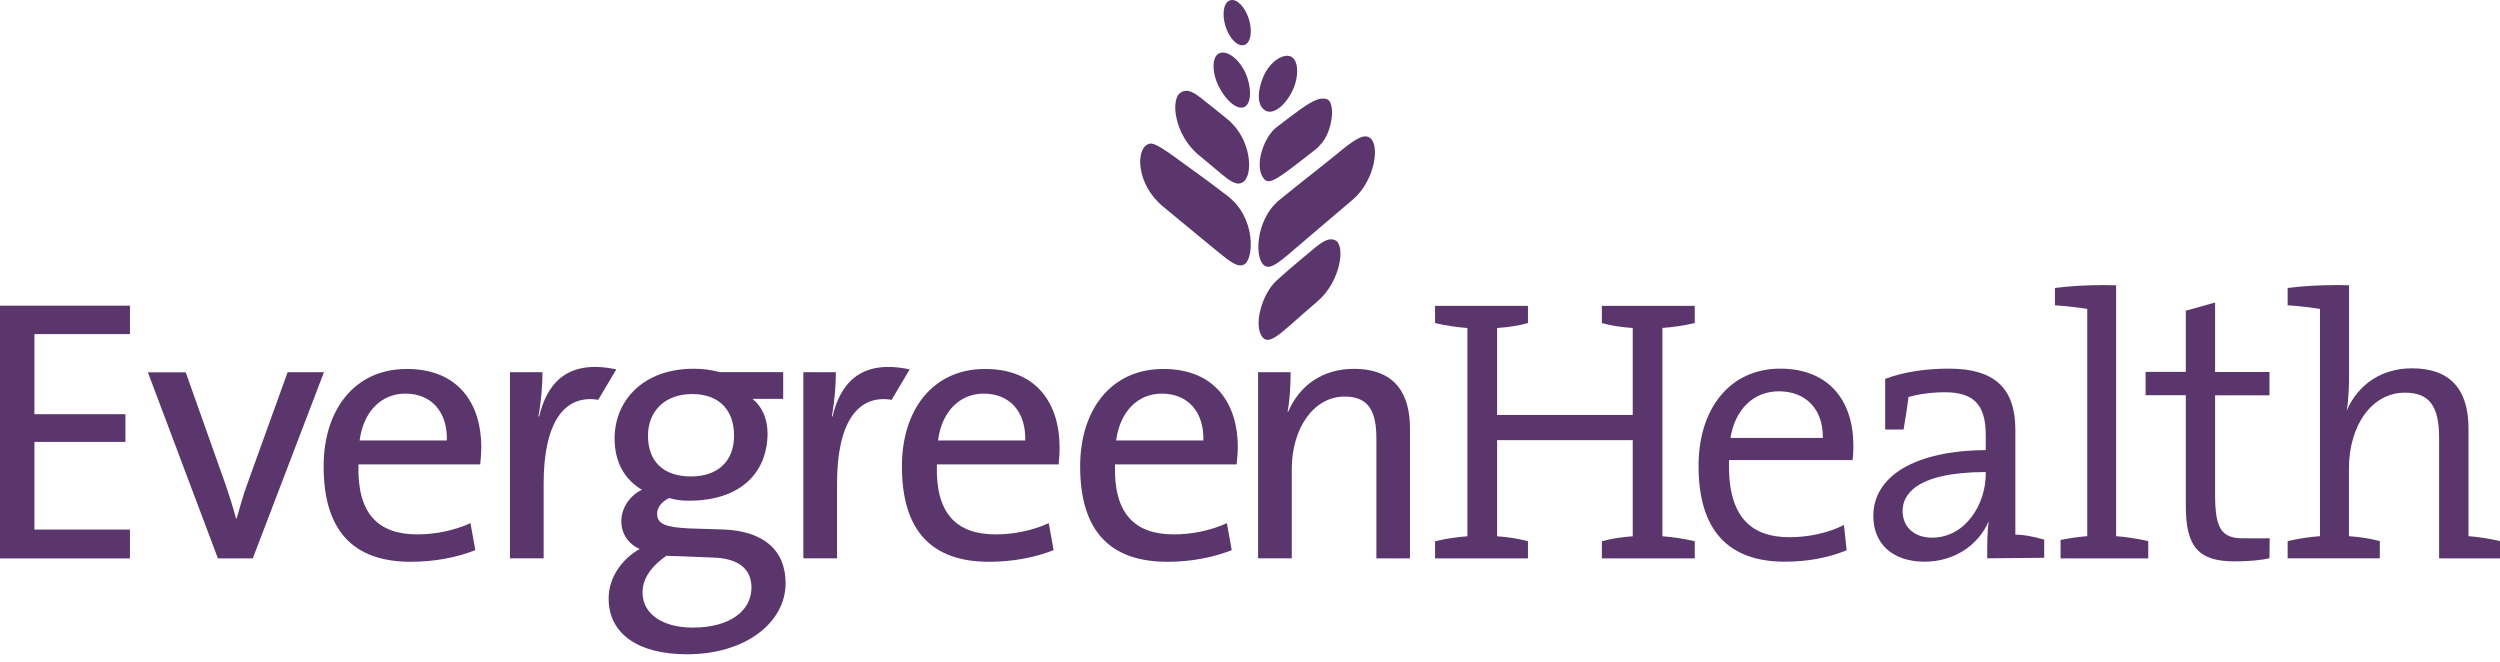
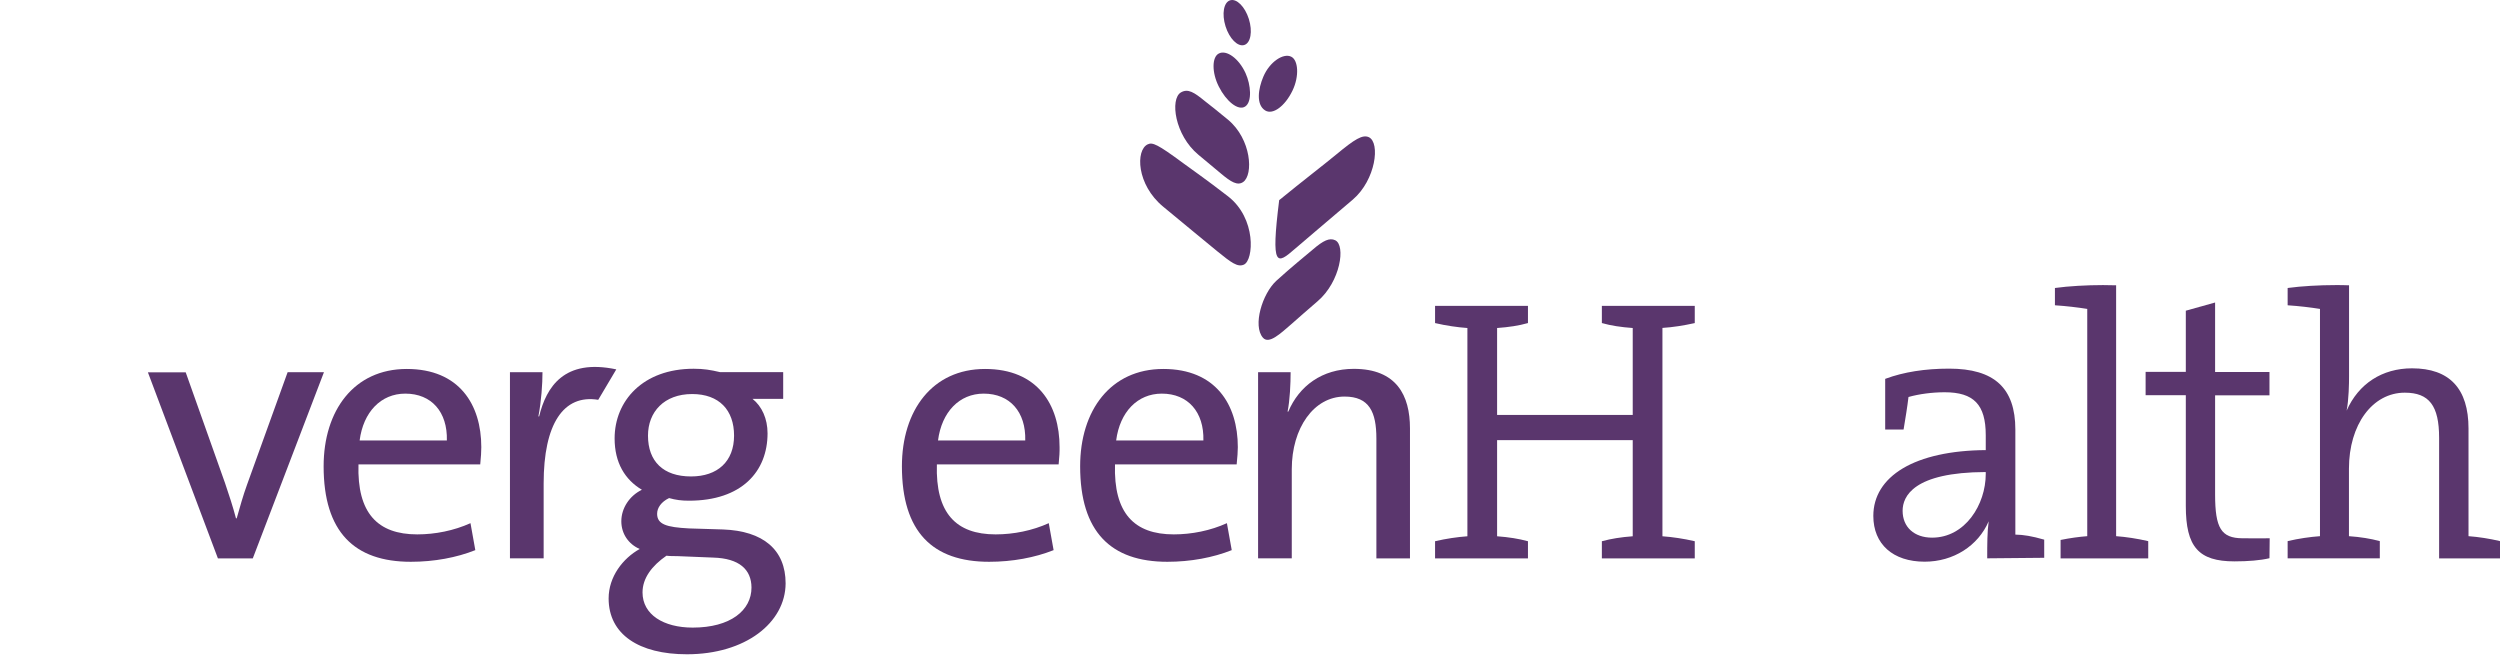
<svg xmlns="http://www.w3.org/2000/svg" width="200" height="53" viewBox="0 0 200 53" fill="none">
-   <path d="M0 24.453V44.674H10.396V42.365H2.754V35.353H10.035V33.136H2.754V26.728H10.396V24.453H0Z" fill="#5A366D" />
  <path d="M20.222 44.674H17.434L11.832 29.785H14.856L18.005 38.653C18.332 39.611 18.635 40.543 18.878 41.466H18.937C19.18 40.602 19.449 39.636 19.777 38.737L23.01 29.777H25.916L20.222 44.674Z" fill="#5A366D" />
  <path d="M38.419 37.15H28.678C28.561 41.047 30.207 42.751 33.381 42.751C34.817 42.751 36.32 42.449 37.639 41.853L38.025 44.011C36.53 44.607 34.733 44.943 32.869 44.943C28.342 44.943 25.89 42.55 25.89 37.301C25.89 32.842 28.317 29.517 32.541 29.517C36.74 29.517 38.504 32.363 38.504 35.773C38.504 36.134 38.478 36.554 38.419 37.15ZM32.424 31.49C30.475 31.49 29.064 32.959 28.771 35.235H35.749C35.808 32.959 34.523 31.49 32.424 31.49Z" fill="#5A366D" />
  <path d="M47.859 31.985C45.071 31.532 43.492 33.917 43.492 38.678V44.666H40.796V29.777H43.399C43.399 30.709 43.307 32.086 43.072 33.312H43.131C43.702 30.969 45.121 28.66 49.303 29.55L47.859 31.985Z" fill="#5A366D" />
-   <path d="M71.33 31.985C68.542 31.532 66.963 33.917 66.963 38.678V44.666H64.268V29.777H66.871C66.871 30.709 66.779 32.086 66.544 33.312H66.602C67.173 30.969 68.593 28.66 72.775 29.55L71.33 31.985Z" fill="#5A366D" />
  <path d="M54.955 52.342C51.117 52.342 48.69 50.754 48.69 47.874C48.69 46.136 49.832 44.666 51.176 43.919C50.277 43.532 49.706 42.693 49.706 41.702C49.706 40.652 50.361 39.661 51.352 39.182C50 38.376 49.169 37.024 49.169 35.076C49.169 32.078 51.419 29.5 55.492 29.5C56.298 29.5 56.844 29.592 57.592 29.768H62.655V31.91H60.203C60.951 32.506 61.404 33.497 61.404 34.664C61.404 37.721 59.338 40.056 55.114 40.056C54.518 40.056 54.065 39.997 53.527 39.846C52.897 40.148 52.57 40.627 52.57 41.105C52.57 41.945 53.317 42.18 55.114 42.273L57.843 42.357C61.051 42.474 62.849 43.977 62.849 46.673C62.832 49.822 59.632 52.342 54.955 52.342ZM57.054 44.607L54.182 44.49C53.913 44.49 53.552 44.49 53.317 44.456C52.15 45.262 51.402 46.253 51.402 47.395C51.402 49.167 53.082 50.208 55.416 50.208C58.44 50.208 60.119 48.831 60.119 47.001C60.111 45.565 59.145 44.666 57.054 44.607ZM55.374 31.523C53.124 31.523 51.839 32.959 51.839 34.849C51.839 36.915 53.065 38.116 55.282 38.116C57.407 38.116 58.725 36.915 58.725 34.849C58.725 32.808 57.533 31.523 55.374 31.523Z" fill="#5A366D" />
  <path d="M84.691 37.15H74.95C74.832 41.047 76.478 42.751 79.652 42.751C81.088 42.751 82.591 42.449 83.901 41.853L84.288 44.011C82.793 44.607 80.996 44.943 79.132 44.943C74.605 44.943 72.153 42.55 72.153 37.301C72.153 32.842 74.58 29.517 78.804 29.517C82.995 29.517 84.766 32.363 84.766 35.773C84.775 36.134 84.75 36.554 84.691 37.15ZM78.695 31.49C76.747 31.49 75.336 32.959 75.042 35.235H82.02C82.079 32.959 80.794 31.49 78.695 31.49Z" fill="#5A366D" />
  <path d="M98.933 37.15H89.2C89.083 41.047 90.729 42.751 93.903 42.751C95.339 42.751 96.842 42.449 98.152 41.853L98.539 44.011C97.044 44.607 95.247 44.943 93.391 44.943C88.865 44.943 86.412 42.55 86.412 37.301C86.412 32.842 88.839 29.517 93.063 29.517C97.254 29.517 99.026 32.363 99.026 35.773C99.026 36.134 98.992 36.554 98.933 37.15ZM92.946 31.49C90.998 31.49 89.587 32.959 89.293 35.235H96.271C96.33 32.959 95.037 31.49 92.946 31.49Z" fill="#5A366D" />
  <path d="M110.111 44.674V35.084C110.111 32.959 109.54 31.725 107.566 31.725C105.106 31.725 103.342 34.244 103.342 37.536V44.666H100.647V29.777H103.25C103.25 30.675 103.191 32.027 103.006 32.926H103.065C103.93 30.885 105.761 29.508 108.305 29.508C111.723 29.508 112.798 31.633 112.798 34.27V44.674H110.111Z" fill="#5A366D" />
  <path d="M135.539 25.855L135.581 25.847V24.469H128.149V25.847L128.191 25.855C128.863 26.048 129.686 26.174 130.618 26.241V33.195H119.768V26.241C120.709 26.174 121.523 26.048 122.195 25.855L122.237 25.847V24.469H114.805V25.847L114.847 25.855C115.67 26.048 116.577 26.183 117.392 26.241V42.902C116.577 42.961 115.67 43.096 114.847 43.289L114.805 43.297V44.674H122.237V43.297L122.195 43.289C121.523 43.104 120.7 42.97 119.768 42.902V35.21H130.618V42.902C129.678 42.97 128.863 43.104 128.191 43.289L128.149 43.297V44.674H135.581V43.297L135.539 43.289C134.708 43.096 133.809 42.961 132.995 42.902V26.233C133.809 26.183 134.708 26.04 135.539 25.855Z" fill="#5A366D" />
-   <path d="M142.425 29.491C140.435 29.491 138.764 30.264 137.597 31.717C136.471 33.111 135.884 35.042 135.884 37.284C135.884 42.357 138.201 44.935 142.786 44.935C144.575 44.935 146.272 44.624 147.691 44.036L147.733 44.019L147.514 41.995L147.447 42.029C146.314 42.617 144.676 42.978 143.181 42.978C141.619 42.978 140.477 42.575 139.671 41.743C138.697 40.736 138.252 39.115 138.327 36.806H148.203L148.211 36.755C148.27 36.302 148.27 35.907 148.27 35.647C148.262 31.801 146.078 29.491 142.425 29.491ZM142.308 31.305C143.358 31.305 144.239 31.641 144.861 32.279C145.516 32.943 145.843 33.9 145.826 35.034H138.436C138.814 32.733 140.292 31.305 142.308 31.305Z" fill="#5A366D" />
  <path d="M181.508 43.062C181.508 43.062 180.358 43.079 179.383 43.062C177.696 43.045 177.208 42.256 177.208 39.552V31.624H181.558V29.76H177.208V24.201L174.865 24.856V29.752H171.649V31.616H174.865V40.475C174.865 43.751 175.882 44.91 178.762 44.91C179.862 44.91 180.845 44.825 181.516 44.666L181.558 44.657L181.575 43.062H181.508Z" fill="#5A366D" />
  <path d="M199.966 43.28C199.185 43.096 198.287 42.953 197.481 42.894V34.286C197.481 31.087 195.961 29.466 192.963 29.466C190.569 29.466 188.68 30.701 187.731 32.85C187.907 31.943 187.924 30.659 187.924 30.113V22.823H187.865C187.555 22.807 187.219 22.807 186.866 22.807C185.548 22.807 184.095 22.891 183.062 23.033L183.011 23.042V24.419L183.062 24.427C183.876 24.478 184.867 24.595 185.598 24.713V42.894C184.783 42.953 183.876 43.087 183.053 43.28L183.011 43.289V44.666H190.385V43.289L190.343 43.28C189.671 43.096 188.856 42.961 187.916 42.894V37.494C187.916 33.967 189.797 31.414 192.383 31.414C194.332 31.414 195.129 32.456 195.129 35.025V44.674H200V43.297L199.966 43.28Z" fill="#5A366D" />
  <path d="M163.504 43.163C162.571 42.894 161.874 42.776 161.228 42.768V34.37C161.228 31.045 159.548 29.491 155.929 29.491C154.006 29.491 152.301 29.76 150.848 30.297L150.815 30.314V34.362H152.284L152.293 34.32C152.435 33.455 152.587 32.556 152.679 31.759C153.519 31.523 154.568 31.381 155.576 31.381C157.902 31.381 158.86 32.372 158.86 34.815V36.008C156.08 36.025 153.787 36.537 152.225 37.469C150.68 38.393 149.866 39.703 149.866 41.273C149.866 43.532 151.436 44.935 153.972 44.935C156.265 44.935 158.247 43.675 159.095 41.702C158.977 42.541 158.977 43.591 158.977 44.607V44.666L163.487 44.624H163.537V43.171L163.504 43.163ZM158.86 37.763V37.914C158.86 40.366 157.214 43.012 154.568 43.012C153.141 43.012 152.209 42.172 152.209 40.862C152.209 39.711 153.074 37.78 158.86 37.763Z" fill="#5A366D" />
  <path d="M171.809 43.28C170.961 43.087 170.096 42.953 169.29 42.894V22.823H169.239C168.929 22.815 168.593 22.807 168.24 22.807C166.922 22.807 165.469 22.891 164.444 23.033L164.394 23.042V24.419L164.444 24.427C165.259 24.478 166.25 24.595 166.98 24.713V42.894C166.325 42.944 165.595 43.045 164.889 43.188L164.847 43.196V44.674H171.859V43.297L171.809 43.28Z" fill="#5A366D" />
  <path d="M99.908 1.518C100.218 2.509 100.059 3.442 99.538 3.601C99.017 3.761 98.354 3.089 98.043 2.106C97.733 1.115 97.892 0.183 98.413 0.024C98.925 -0.136 99.597 0.528 99.908 1.518Z" fill="#5A366D" />
  <path d="M99.647 5.86C100.067 6.784 100.185 8.144 99.614 8.522C99.051 8.892 98.085 8.085 97.506 6.927C96.935 5.801 96.951 4.558 97.506 4.281C98.11 3.962 99.11 4.668 99.647 5.86Z" fill="#5A366D" />
  <path d="M101.066 6.137C100.655 7.103 100.47 8.363 101.209 8.833C101.831 9.228 102.813 8.472 103.401 7.246C103.955 6.095 103.863 4.802 103.292 4.533C102.679 4.231 101.579 4.928 101.066 6.137Z" fill="#5A366D" />
  <path d="M96.397 8.094C96.901 8.497 97.464 8.925 98.236 9.572C100.117 11.134 100.285 13.981 99.454 14.56C99.001 14.879 98.472 14.552 97.691 13.897C97.204 13.494 96.565 12.965 95.877 12.385C93.97 10.806 93.593 7.926 94.466 7.397C95.037 7.061 95.532 7.388 96.397 8.094Z" fill="#5A366D" />
-   <path d="M103.955 8.799C103.46 9.16 103.015 9.496 102.125 10.177C101.1 10.966 100.294 13.284 101.108 14.3C101.47 14.745 102.024 14.409 103.25 13.494C103.863 13.04 104.778 12.318 105.181 12.007C105.416 11.831 105.4 11.814 105.61 11.596C106.643 10.546 106.852 8.195 106.155 7.934C105.761 7.8 105.24 7.867 103.955 8.799Z" fill="#5A366D" />
  <path d="M105.039 19.951C104.468 20.439 103.292 21.379 102.108 22.462C100.983 23.495 100.202 26.057 101.033 27.014C101.512 27.568 102.435 26.686 103.309 25.931C103.88 25.435 104.577 24.805 105.417 24.091C107.239 22.529 107.667 19.624 106.819 19.221C106.366 19.003 105.87 19.238 105.039 19.951Z" fill="#5A366D" />
-   <path d="M106.92 12.343C105.979 13.124 104.266 14.434 102.334 16.013C100.395 17.6 100.311 20.917 101.259 21.303C101.654 21.463 102.141 21.177 103.602 19.901C104.593 19.036 106.155 17.743 108.23 15.963C110.06 14.392 110.438 11.411 109.506 10.974C109.002 10.748 108.381 11.134 106.92 12.343Z" fill="#5A366D" />
+   <path d="M106.92 12.343C105.979 13.124 104.266 14.434 102.334 16.013C101.654 21.463 102.141 21.177 103.602 19.901C104.593 19.036 106.155 17.743 108.23 15.963C110.06 14.392 110.438 11.411 109.506 10.974C109.002 10.748 108.381 11.134 106.92 12.343Z" fill="#5A366D" />
  <path d="M94.651 13.049C95.499 13.678 96.322 14.224 98.237 15.702C100.521 17.466 100.302 20.808 99.513 21.169C99.009 21.396 98.497 21.01 97.371 20.094C96.422 19.322 95.012 18.146 93.055 16.534C90.914 14.77 90.838 11.999 91.821 11.545C92.198 11.369 92.593 11.528 94.651 13.049Z" fill="#5A366D" />
</svg>